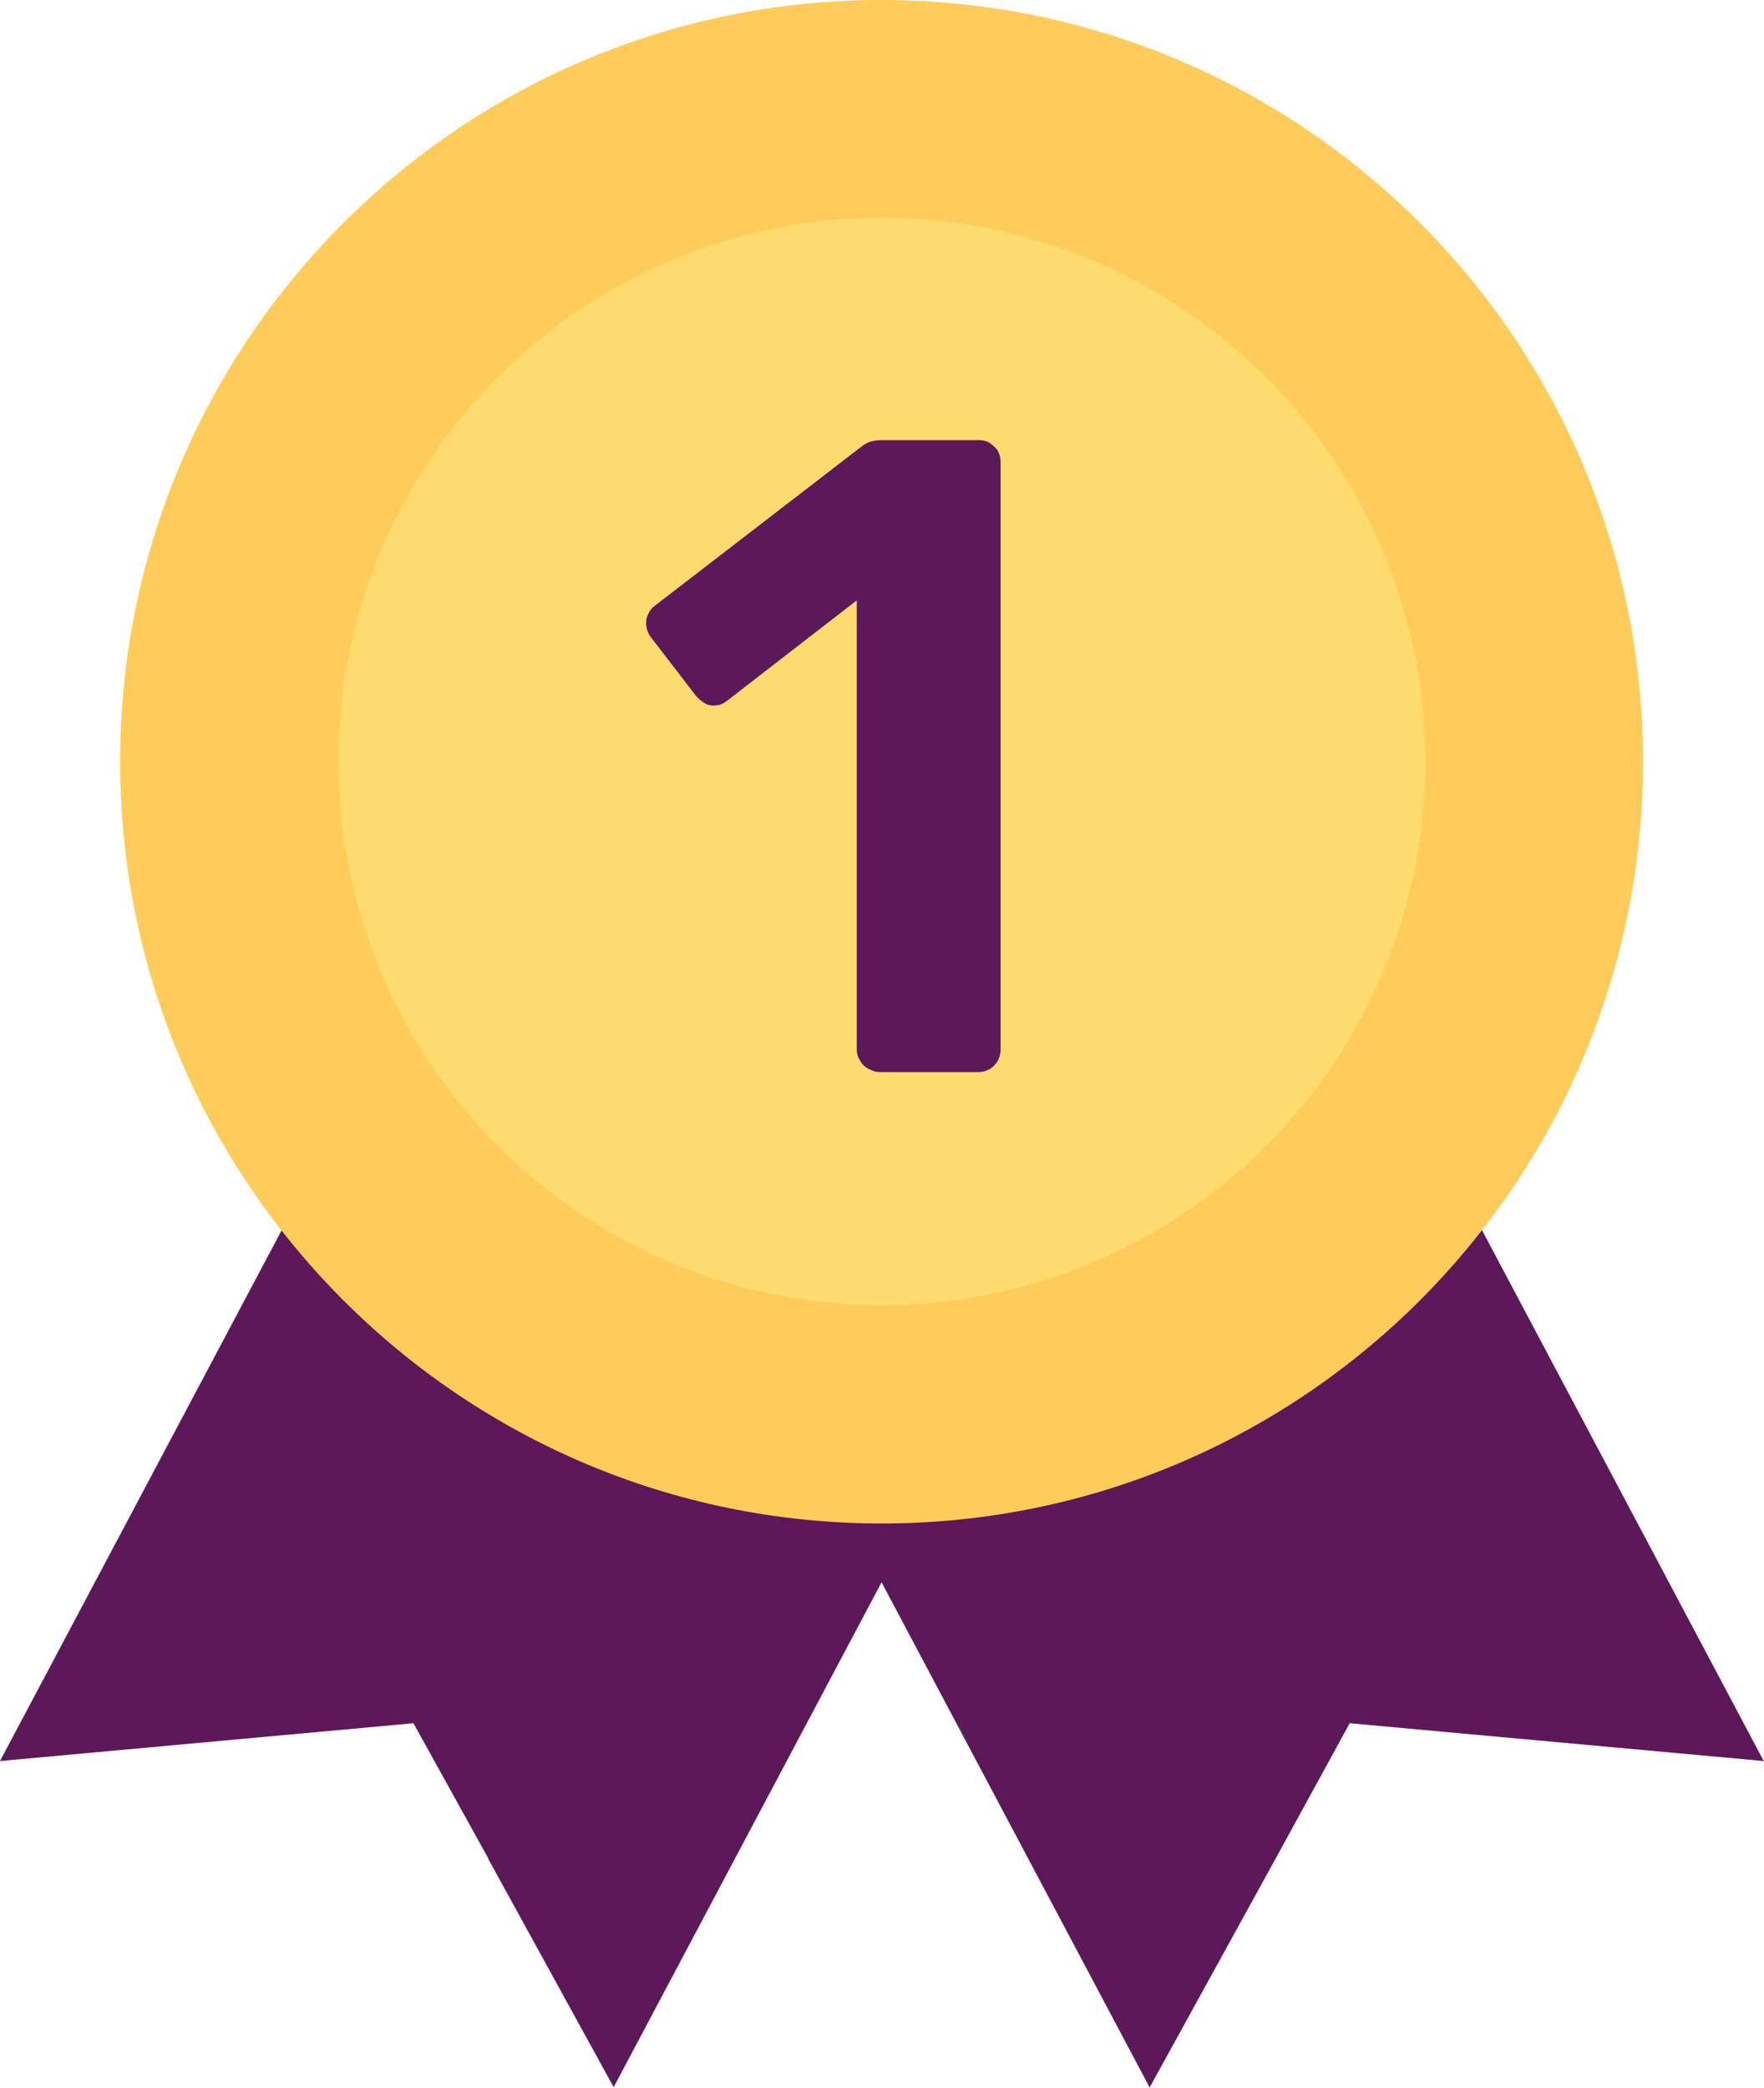
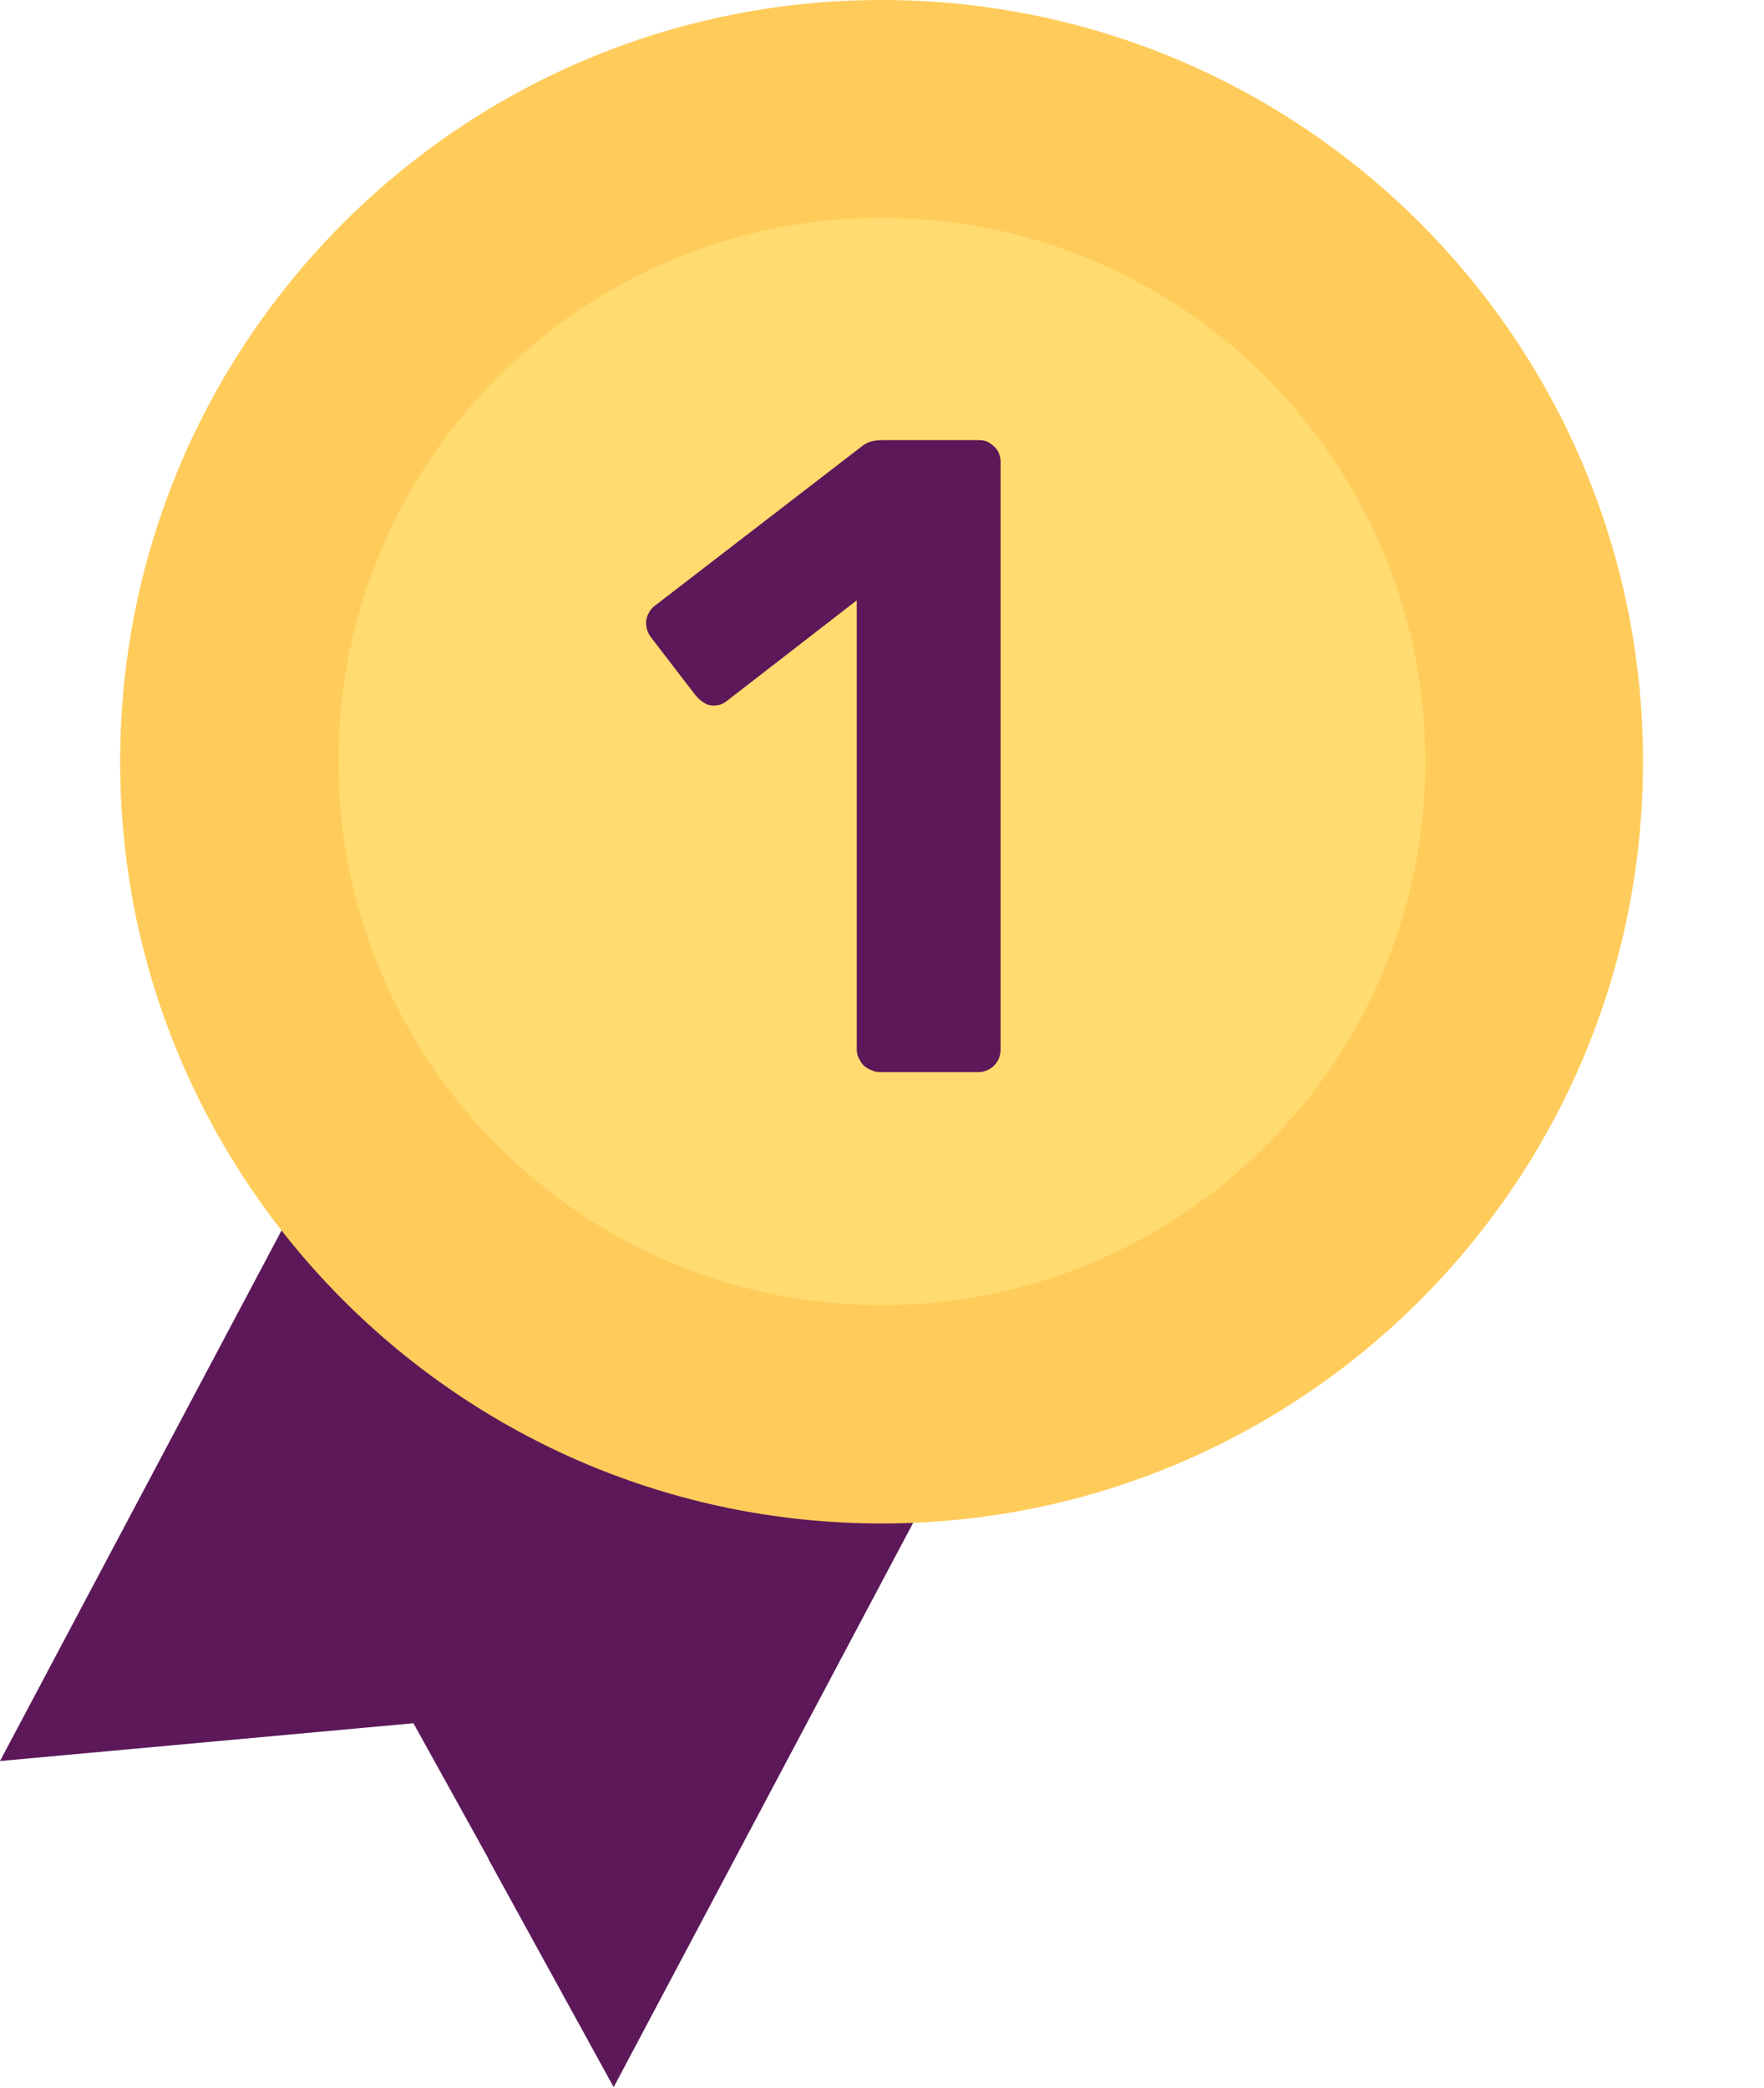
<svg xmlns="http://www.w3.org/2000/svg" width="31.275" height="37" viewBox="0 0 31.275 37" fill="none">
  <path d="M0 31.21L8.08 15.99L18.96 21.77L10.88 36.99L10.88 36.99L10.88 36.99L8.66 32.95C8.66 32.95 8.66 32.95 8.66 32.94L7.33 30.54L0 31.21Z" fill="#5C1859" fill-opacity="1" fill-rule="evenodd" />
-   <path d="M31.27 31.21L23.19 15.99L12.3 21.77L20.38 36.99L20.38 36.99L20.38 37L22.61 32.95L22.61 32.95L23.93 30.54L31.27 31.21Z" fill="#5C1859" fill-opacity="1" fill-rule="evenodd" />
  <path d="M29.13 13.5C29.13 20.95 23.09 27 15.63 27C8.18 27 2.13 20.95 2.13 13.5C2.13 6.04 8.18 0 15.63 0C23.09 0 29.13 6.04 29.13 13.5Z" fill="#FFCC5B" fill-opacity="1" fill-rule="evenodd" />
  <path d="M15.63 23.13C10.32 23.13 6 18.81 6 13.49C6 8.18 10.32 3.86 15.63 3.86C20.95 3.86 25.27 8.18 25.27 13.5C25.27 18.81 20.95 23.13 15.63 23.13Z" fill="#FFDB70" fill-opacity="1" fill-rule="nonzero" />
  <path d="M15.46 18.97Q15.52 19 15.6 19L17.35 19Q17.44 19 17.52 18.96Q17.58 18.93 17.62 18.89Q17.66 18.85 17.69 18.8Q17.74 18.71 17.74 18.6L17.74 8.19Q17.74 8.08 17.69 7.99Q17.66 7.94 17.62 7.91Q17.57 7.86 17.51 7.83Q17.44 7.8 17.35 7.8L15.66 7.8Q15.55 7.8 15.46 7.82Q15.37 7.84 15.28 7.91L11.63 10.72Q11.54 10.78 11.5 10.87Q11.47 10.92 11.46 10.98Q11.45 11.04 11.46 11.1Q11.47 11.19 11.53 11.28L12.33 12.32Q12.43 12.44 12.55 12.49Q12.57 12.49 12.6 12.5Q12.64 12.51 12.69 12.5Q12.79 12.5 12.89 12.42L15.19 10.64L15.19 18.6Q15.19 18.7 15.24 18.78Q15.27 18.84 15.32 18.89Q15.38 18.94 15.46 18.97Z" fill="#5C1859" fill-opacity="1" fill-rule="evenodd" />
</svg>